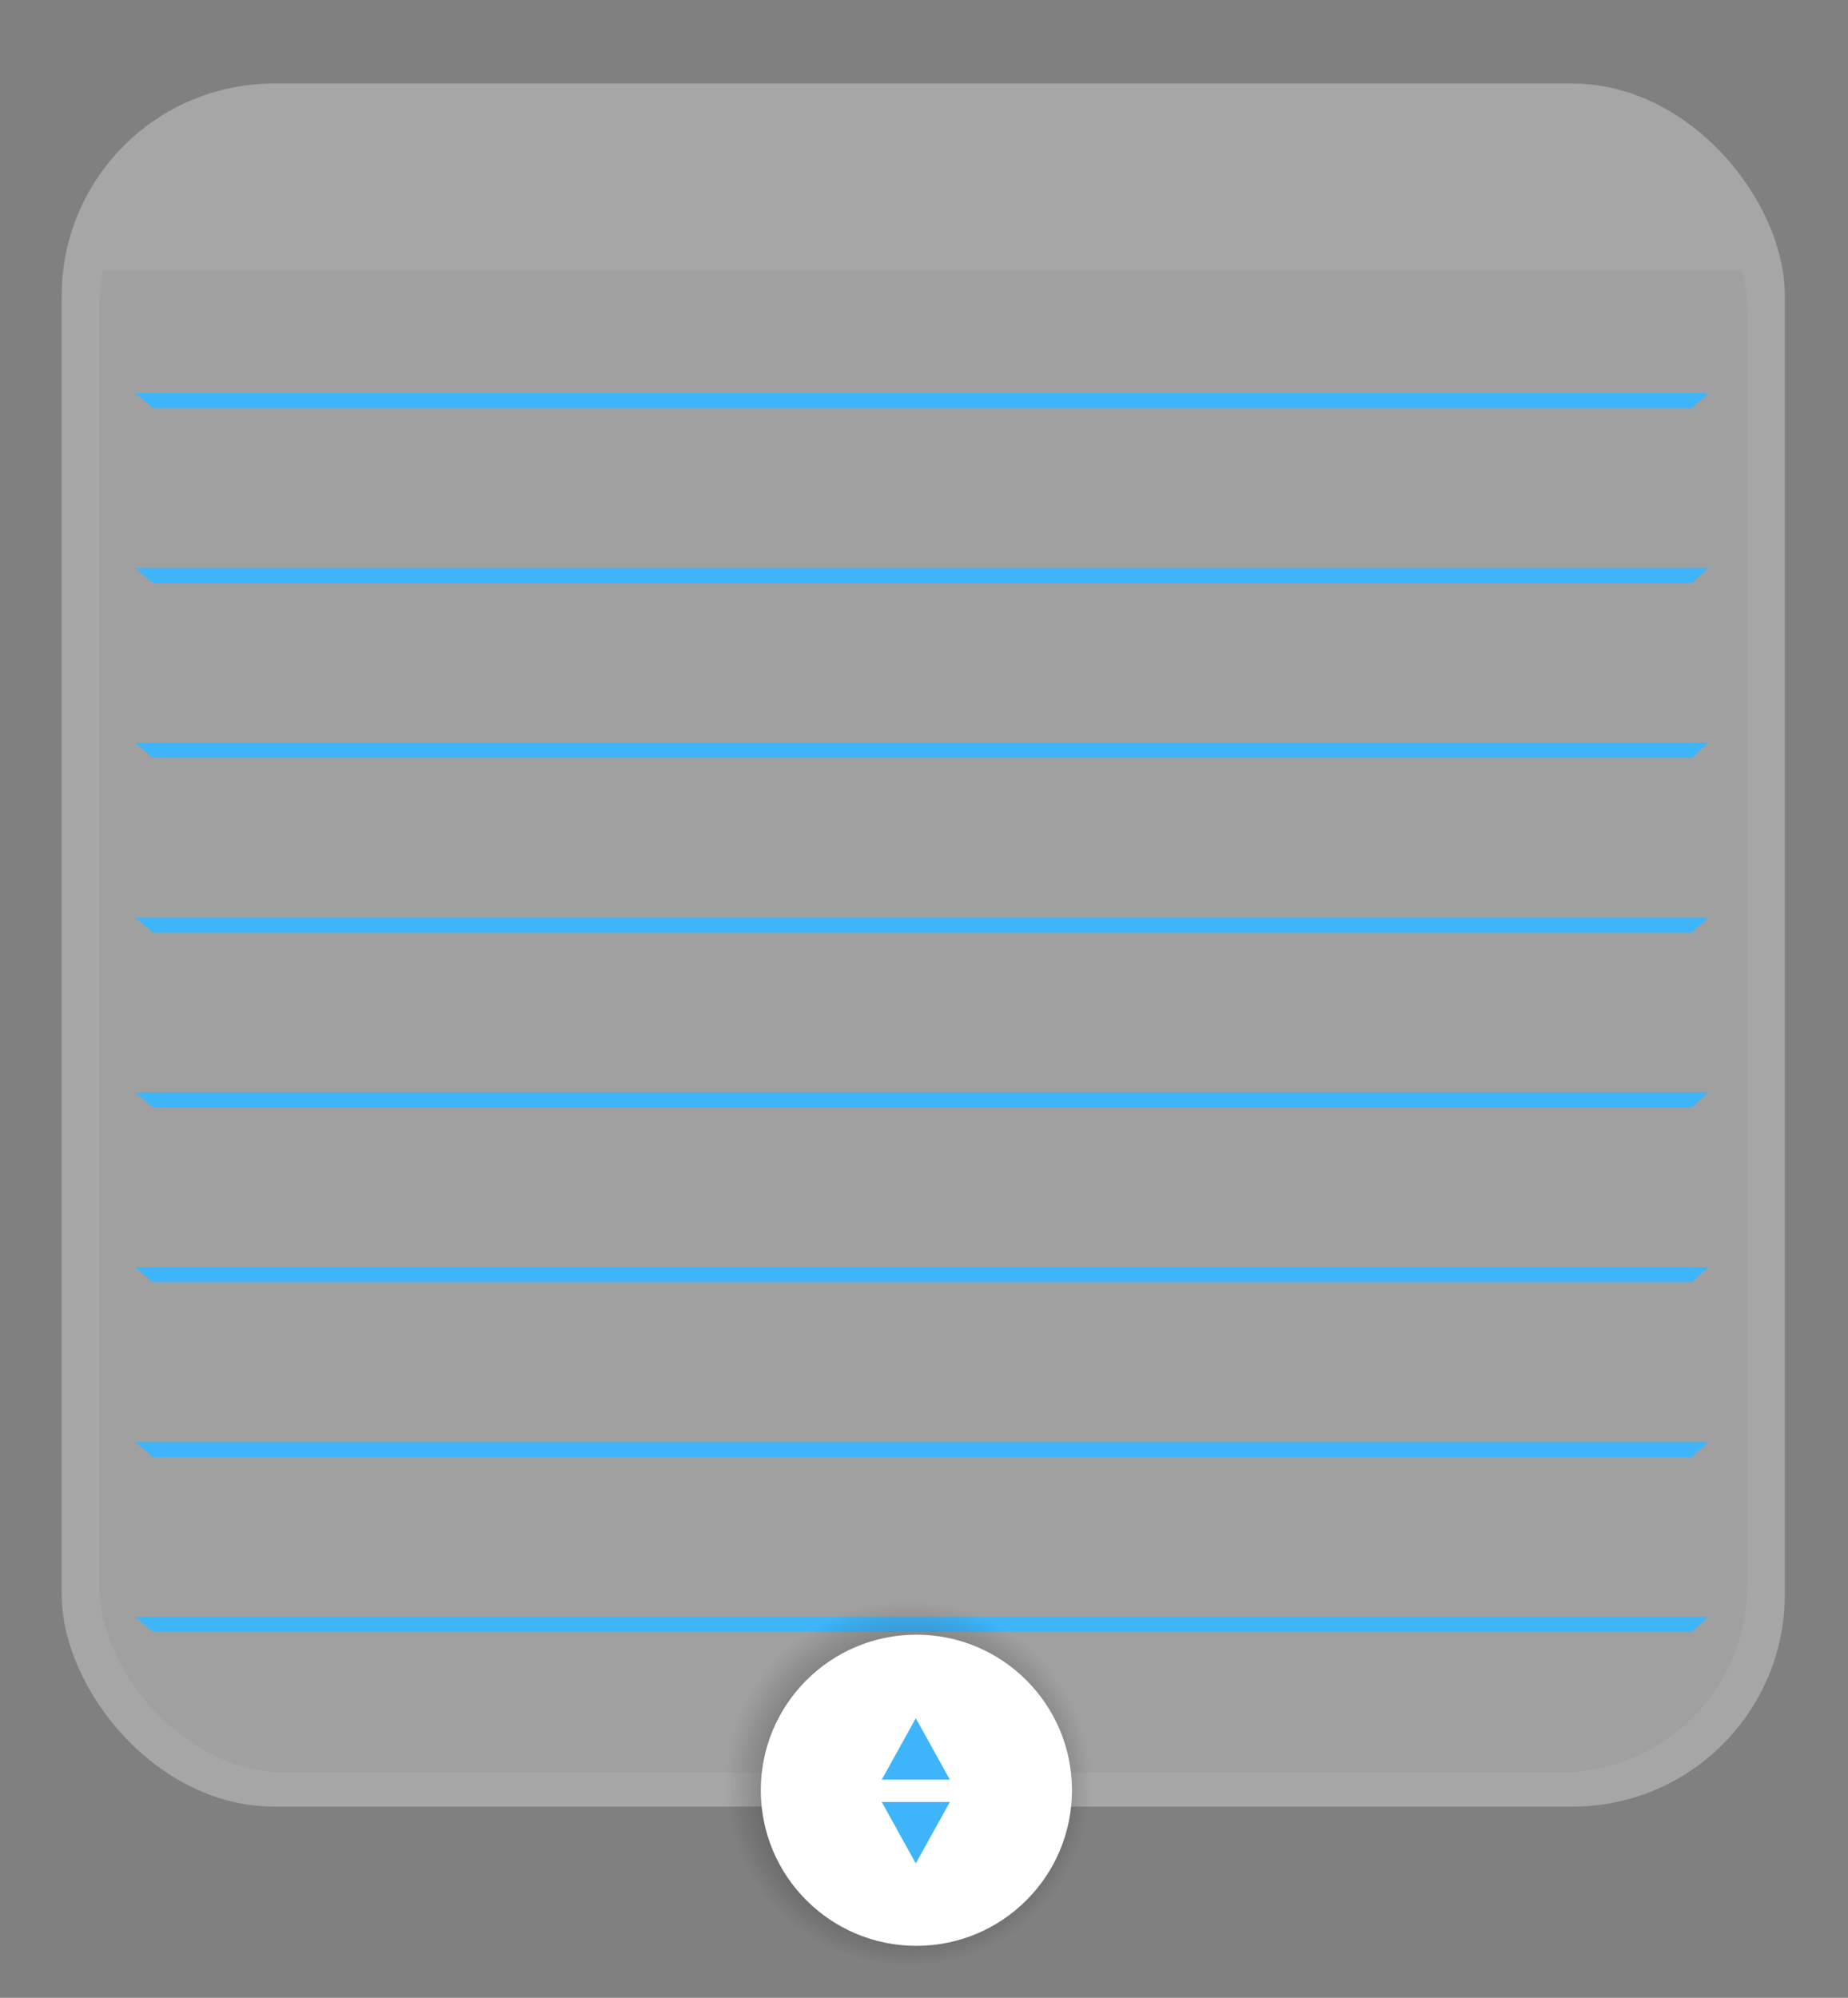
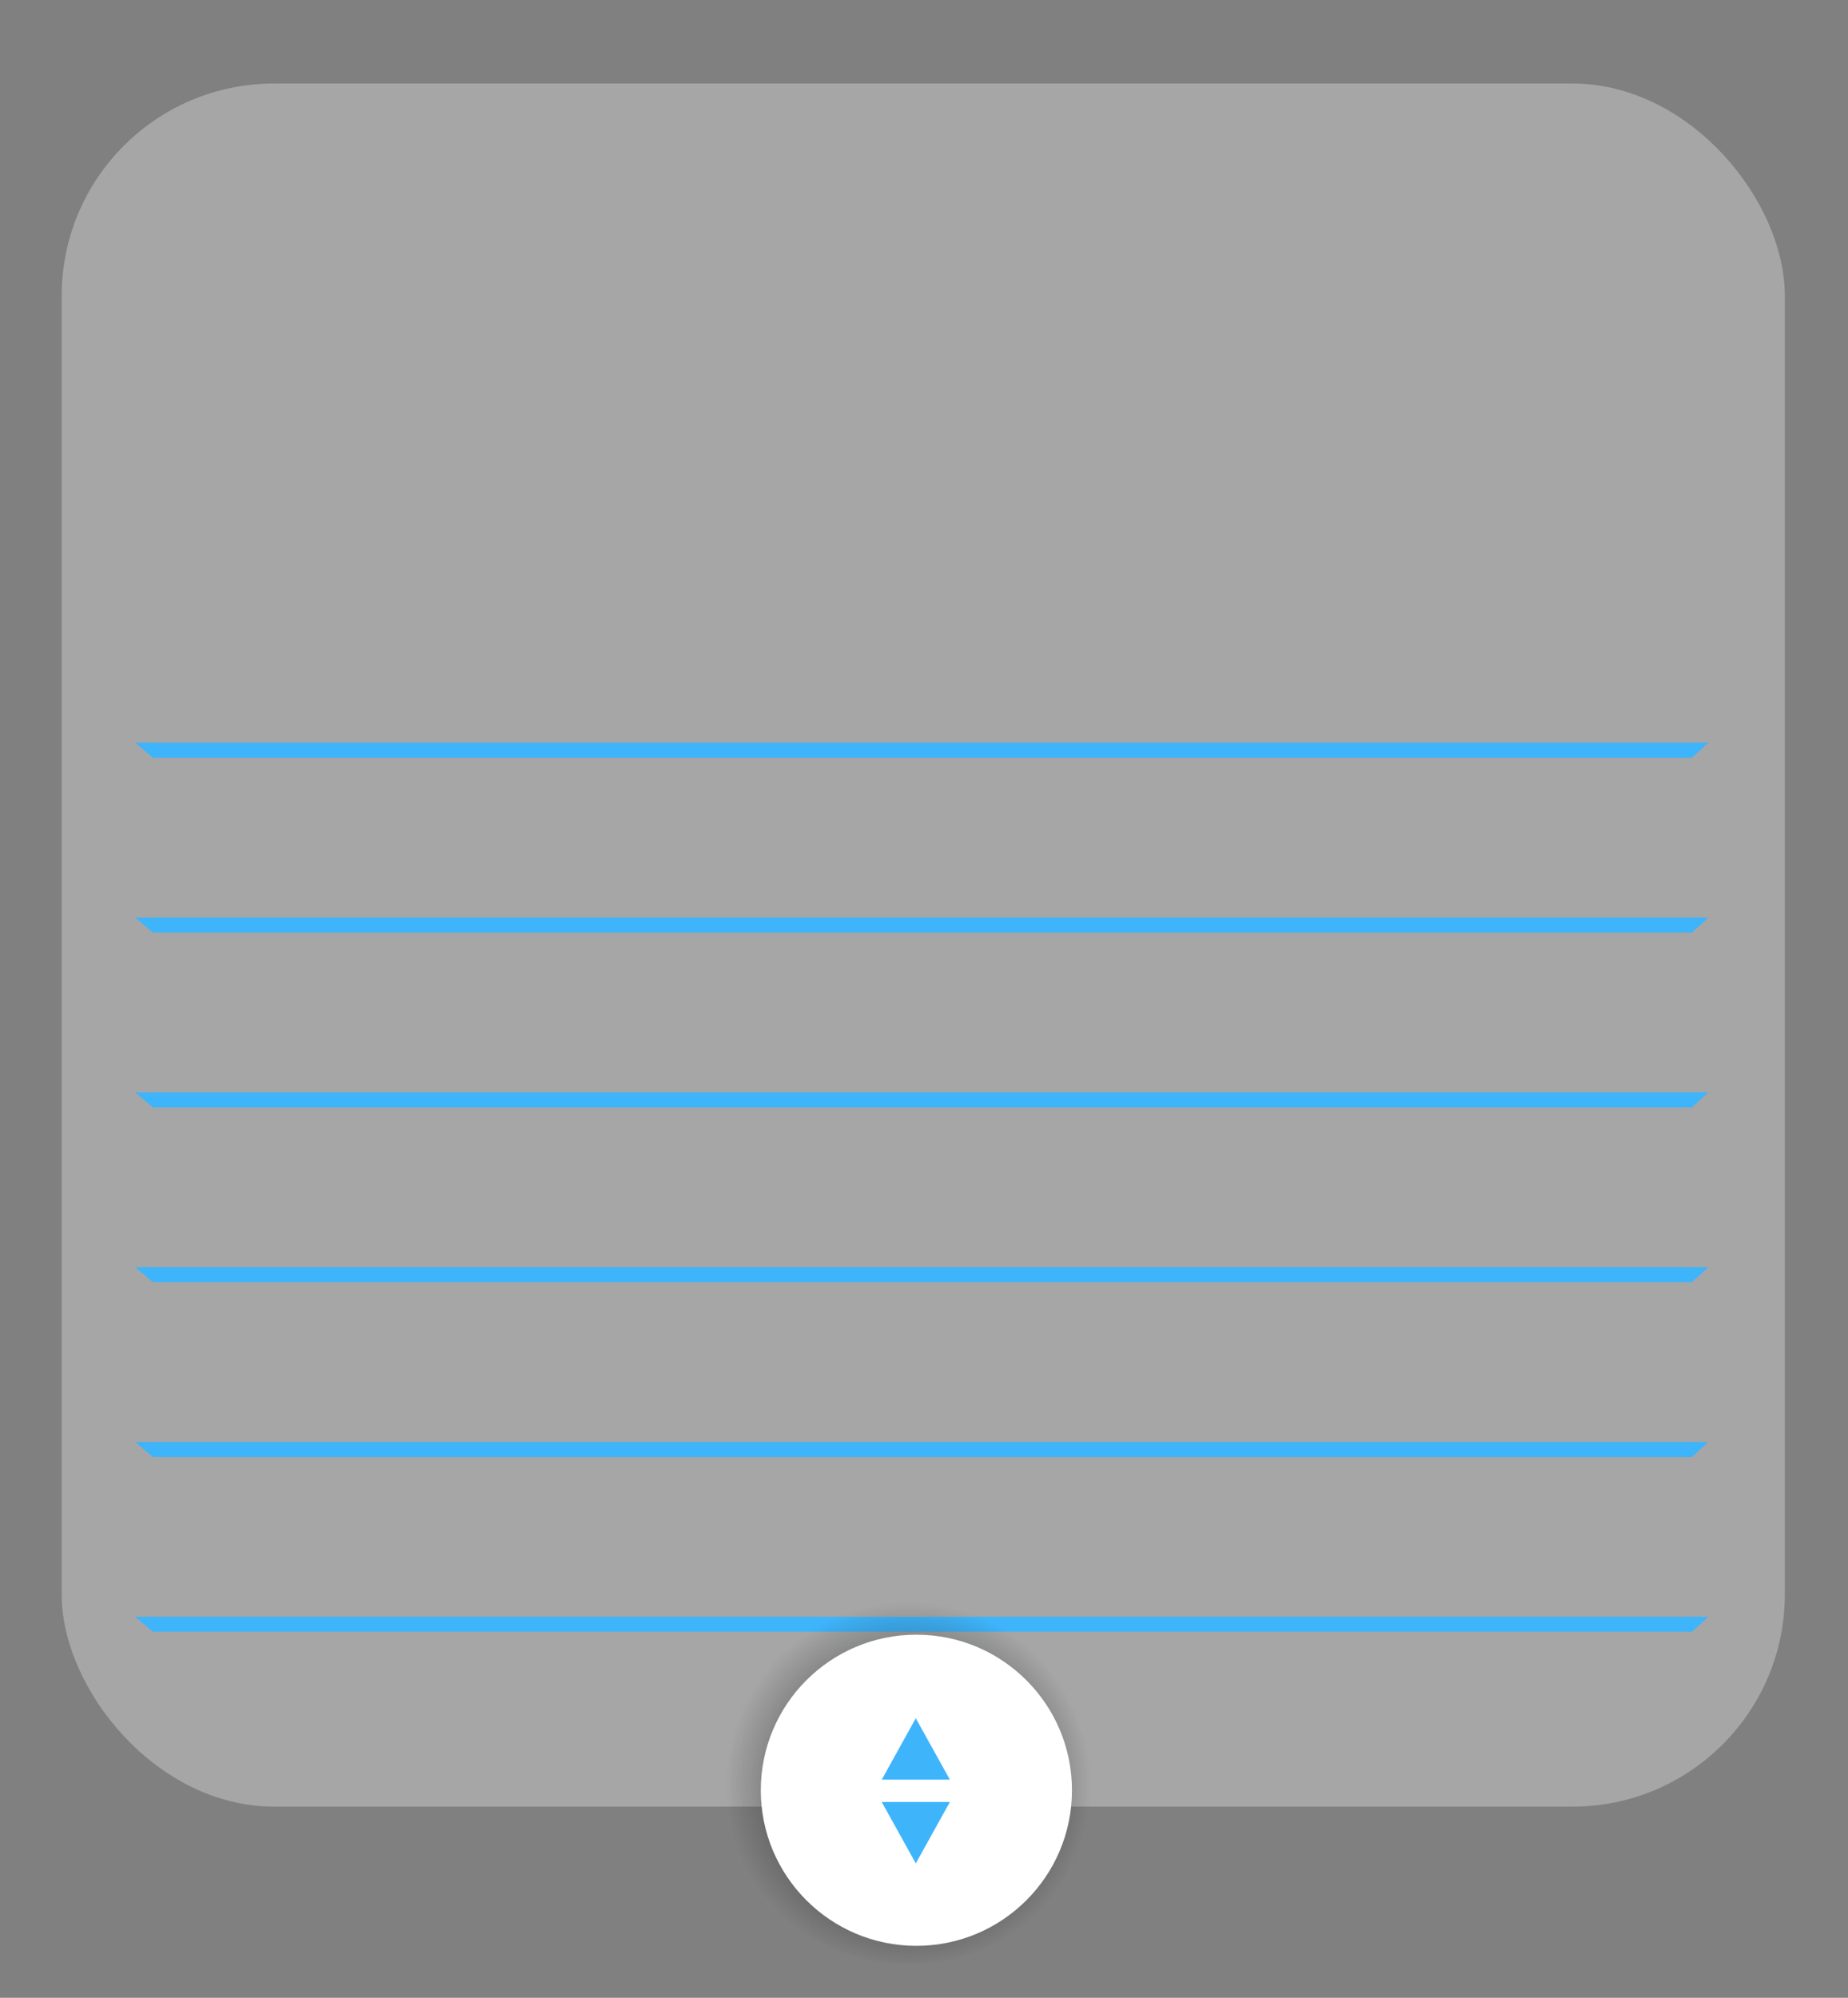
<svg xmlns="http://www.w3.org/2000/svg" version="1.1" width="148" height="160" xml:space="preserve" id="detailblind90levelangle">
  <rect width="100%" height="100%" fill="#808080" stroke="none" />
  <defs>
    <radialGradient id="detailblind90levelangle-gradientShadow-shdw" cx="17.27" cy="17.48" r="16.43" fx="18.21" fy="18.39" gradientUnits="userSpaceOnUse">
      <stop offset="0.397" stop-color="rgb(31, 33, 35)" stop-opacity="0.7" />
      <stop offset="1" stop-color="rgb(31, 33, 35)" stop-opacity="0" />
    </radialGradient>
  </defs>
  <rect id="detailblind90levelangle-rectangle" stroke="none" fill="rgb(255, 255, 255)" fill-opacity="0.3" x="4.94" y="6.69" width="138" height="138" rx="17" />
  <g id="detailblind90levelangle-group" clip-path="url(#detailblind90levelangle-mask)">
    <clipPath id="detailblind90levelangle-mask">
      <rect x="7.94" y="9.69" width="132" height="132.27" rx="15" />
    </clipPath>
    <g id="detailblind90levelangle-levelGroup" transform="translate(6.95, 21.69)">
-       <rect id="detailblind90levelangle-backgroundGrey" opacity="0.4" stroke="none" fill="rgb(31, 33, 35)" fill-opacity="0.1" x="0.99" y="0" width="132" height="132.27" />
      <g id="detailblind90levelangle-slatsX" transform="translate(1.52, 3.31)">
        <g id="detailblind90levelangle-group4" transform="translate(-0.1, 118.69)">
          <path id="detailblind90levelangle-bezier6" fill-rule="evenodd" stroke="none" fill="rgb(62, 180, 251)" d="M 125.26,-6.34 L -0.74,-6.34 0.68,5.66 123.94,5.66 125.26,-6.34 Z M 125.26,-6.34" transform="translate(3.19, 0.43) scale(1, 0.1)" />
        </g>
        <g id="detailblind90levelangle-group5" transform="translate(-0.1, 104.69)">
          <path id="detailblind90levelangle-bezier3" fill-rule="evenodd" stroke="none" fill="rgb(62, 180, 251)" d="M 125.26,-6.34 L -0.74,-6.34 0.68,5.66 123.94,5.66 125.26,-6.34 Z M 125.26,-6.34" transform="translate(3.19, 0.43) scale(1, 0.1)" />
        </g>
        <g id="detailblind90levelangle-group6" transform="translate(-0.1, 90.69)">
          <path id="detailblind90levelangle-bezier4" fill-rule="evenodd" stroke="none" fill="rgb(62, 180, 251)" d="M 125.26,-6.34 L -0.74,-6.34 0.68,5.66 123.94,5.66 125.26,-6.34 Z M 125.26,-6.34" transform="translate(3.19, 0.43) scale(1, 0.1)" />
        </g>
        <g id="detailblind90levelangle-group7" transform="translate(-0.1, 76.69)">
          <path id="detailblind90levelangle-bezier5" fill-rule="evenodd" stroke="none" fill="rgb(62, 180, 251)" d="M 125.26,-6.34 L -0.74,-6.34 0.68,5.66 123.94,5.66 125.26,-6.34 Z M 125.26,-6.34" transform="translate(3.19, 0.43) scale(1, 0.1)" />
        </g>
        <g id="detailblind90levelangle-group8" transform="translate(-0.1, 62.69)">
          <path id="detailblind90levelangle-bezier7" fill-rule="evenodd" stroke="none" fill="rgb(62, 180, 251)" d="M 125.26,-6.34 L -0.74,-6.34 0.68,5.66 123.94,5.66 125.26,-6.34 Z M 125.26,-6.34" transform="translate(3.19, 0.43) scale(1, 0.1)" />
        </g>
        <g id="detailblind90levelangle-group9" transform="translate(-0.1, 48.69)">
          <path id="detailblind90levelangle-bezier8" fill-rule="evenodd" stroke="none" fill="rgb(62, 180, 251)" d="M 125.26,-6.34 L -0.74,-6.34 0.68,5.66 123.94,5.66 125.26,-6.34 Z M 125.26,-6.34" transform="translate(3.19, 0.43) scale(1, 0.1)" />
        </g>
        <g id="detailblind90levelangle-group10" transform="translate(-0.1, 34.69)">
          <path id="detailblind90levelangle-bezier9" fill-rule="evenodd" stroke="none" fill="rgb(62, 180, 251)" d="M 125.26,-6.34 L -0.74,-6.34 0.68,5.66 123.94,5.66 125.26,-6.34 Z M 125.26,-6.34" transform="translate(3.19, 0.43) scale(1, 0.1)" />
        </g>
        <g id="detailblind90levelangle-group11" transform="translate(-0.1, 20.69)">
-           <path id="detailblind90levelangle-bezier10" fill-rule="evenodd" stroke="none" fill="rgb(62, 180, 251)" d="M 125.26,-6.34 L -0.74,-6.34 0.68,5.66 123.94,5.66 125.26,-6.34 Z M 125.26,-6.34" transform="translate(3.19, 0.43) scale(1, 0.1)" />
-         </g>
+           </g>
        <g id="detailblind90levelangle-group12" transform="translate(-0.1, 6.69)">
-           <path id="detailblind90levelangle-bezier11" fill-rule="evenodd" stroke="none" fill="rgb(62, 180, 251)" d="M 125.26,-6.34 L -0.74,-6.34 0.68,5.66 123.94,5.66 125.26,-6.34 Z M 125.26,-6.34" transform="translate(3.19, 0.43) scale(1, 0.1)" />
-         </g>
+           </g>
      </g>
      <path id="detailblind90levelangle-divider" stroke="rgb(62, 180, 251)" stroke-width="1" stroke-miterlimit="10" fill="none" d="M 0,131.5 L 131.95,131.5" />
    </g>
  </g>
  <g id="detailblind90levelangle-sliderBlind" transform="translate(57.37, 127.36)">
    <g id="detailblind90levelangle-group2" transform="scale(0.89, 0.89)">
      <ellipse id="detailblind90levelangle-shdw" stroke="none" fill="url(#detailblind90levelangle-gradientShadow-shdw)" cx="17.33" cy="17.16" rx="16.93" ry="16.5" />
      <circle id="detailblind90levelangle-oval2" stroke="none" fill="rgb(255, 255, 255)" cx="18" cy="18" r="14" />
    </g>
    <g id="detailblind90levelangle-group3" transform="translate(9.63, 9.87) scale(0.42, 0.42)">
      <g id="detailblind90levelangle-clipboard_19pdfGroup">
        <path id="detailblind90levelangle-bezier" fill-rule="evenodd" stroke="none" fill="rgb(62, 180, 251)" d="M 15.1,0.91 L 21.6,12.62 8.61,12.62 15.1,0.91 Z M 15.1,0.91" />
        <path id="detailblind90levelangle-bezier2" fill-rule="evenodd" stroke="none" fill="rgb(62, 180, 251)" d="M 15.1,28.59 L 8.61,16.88 21.6,16.88 15.1,28.59 Z M 15.1,28.59" />
      </g>
    </g>
  </g>
</svg>